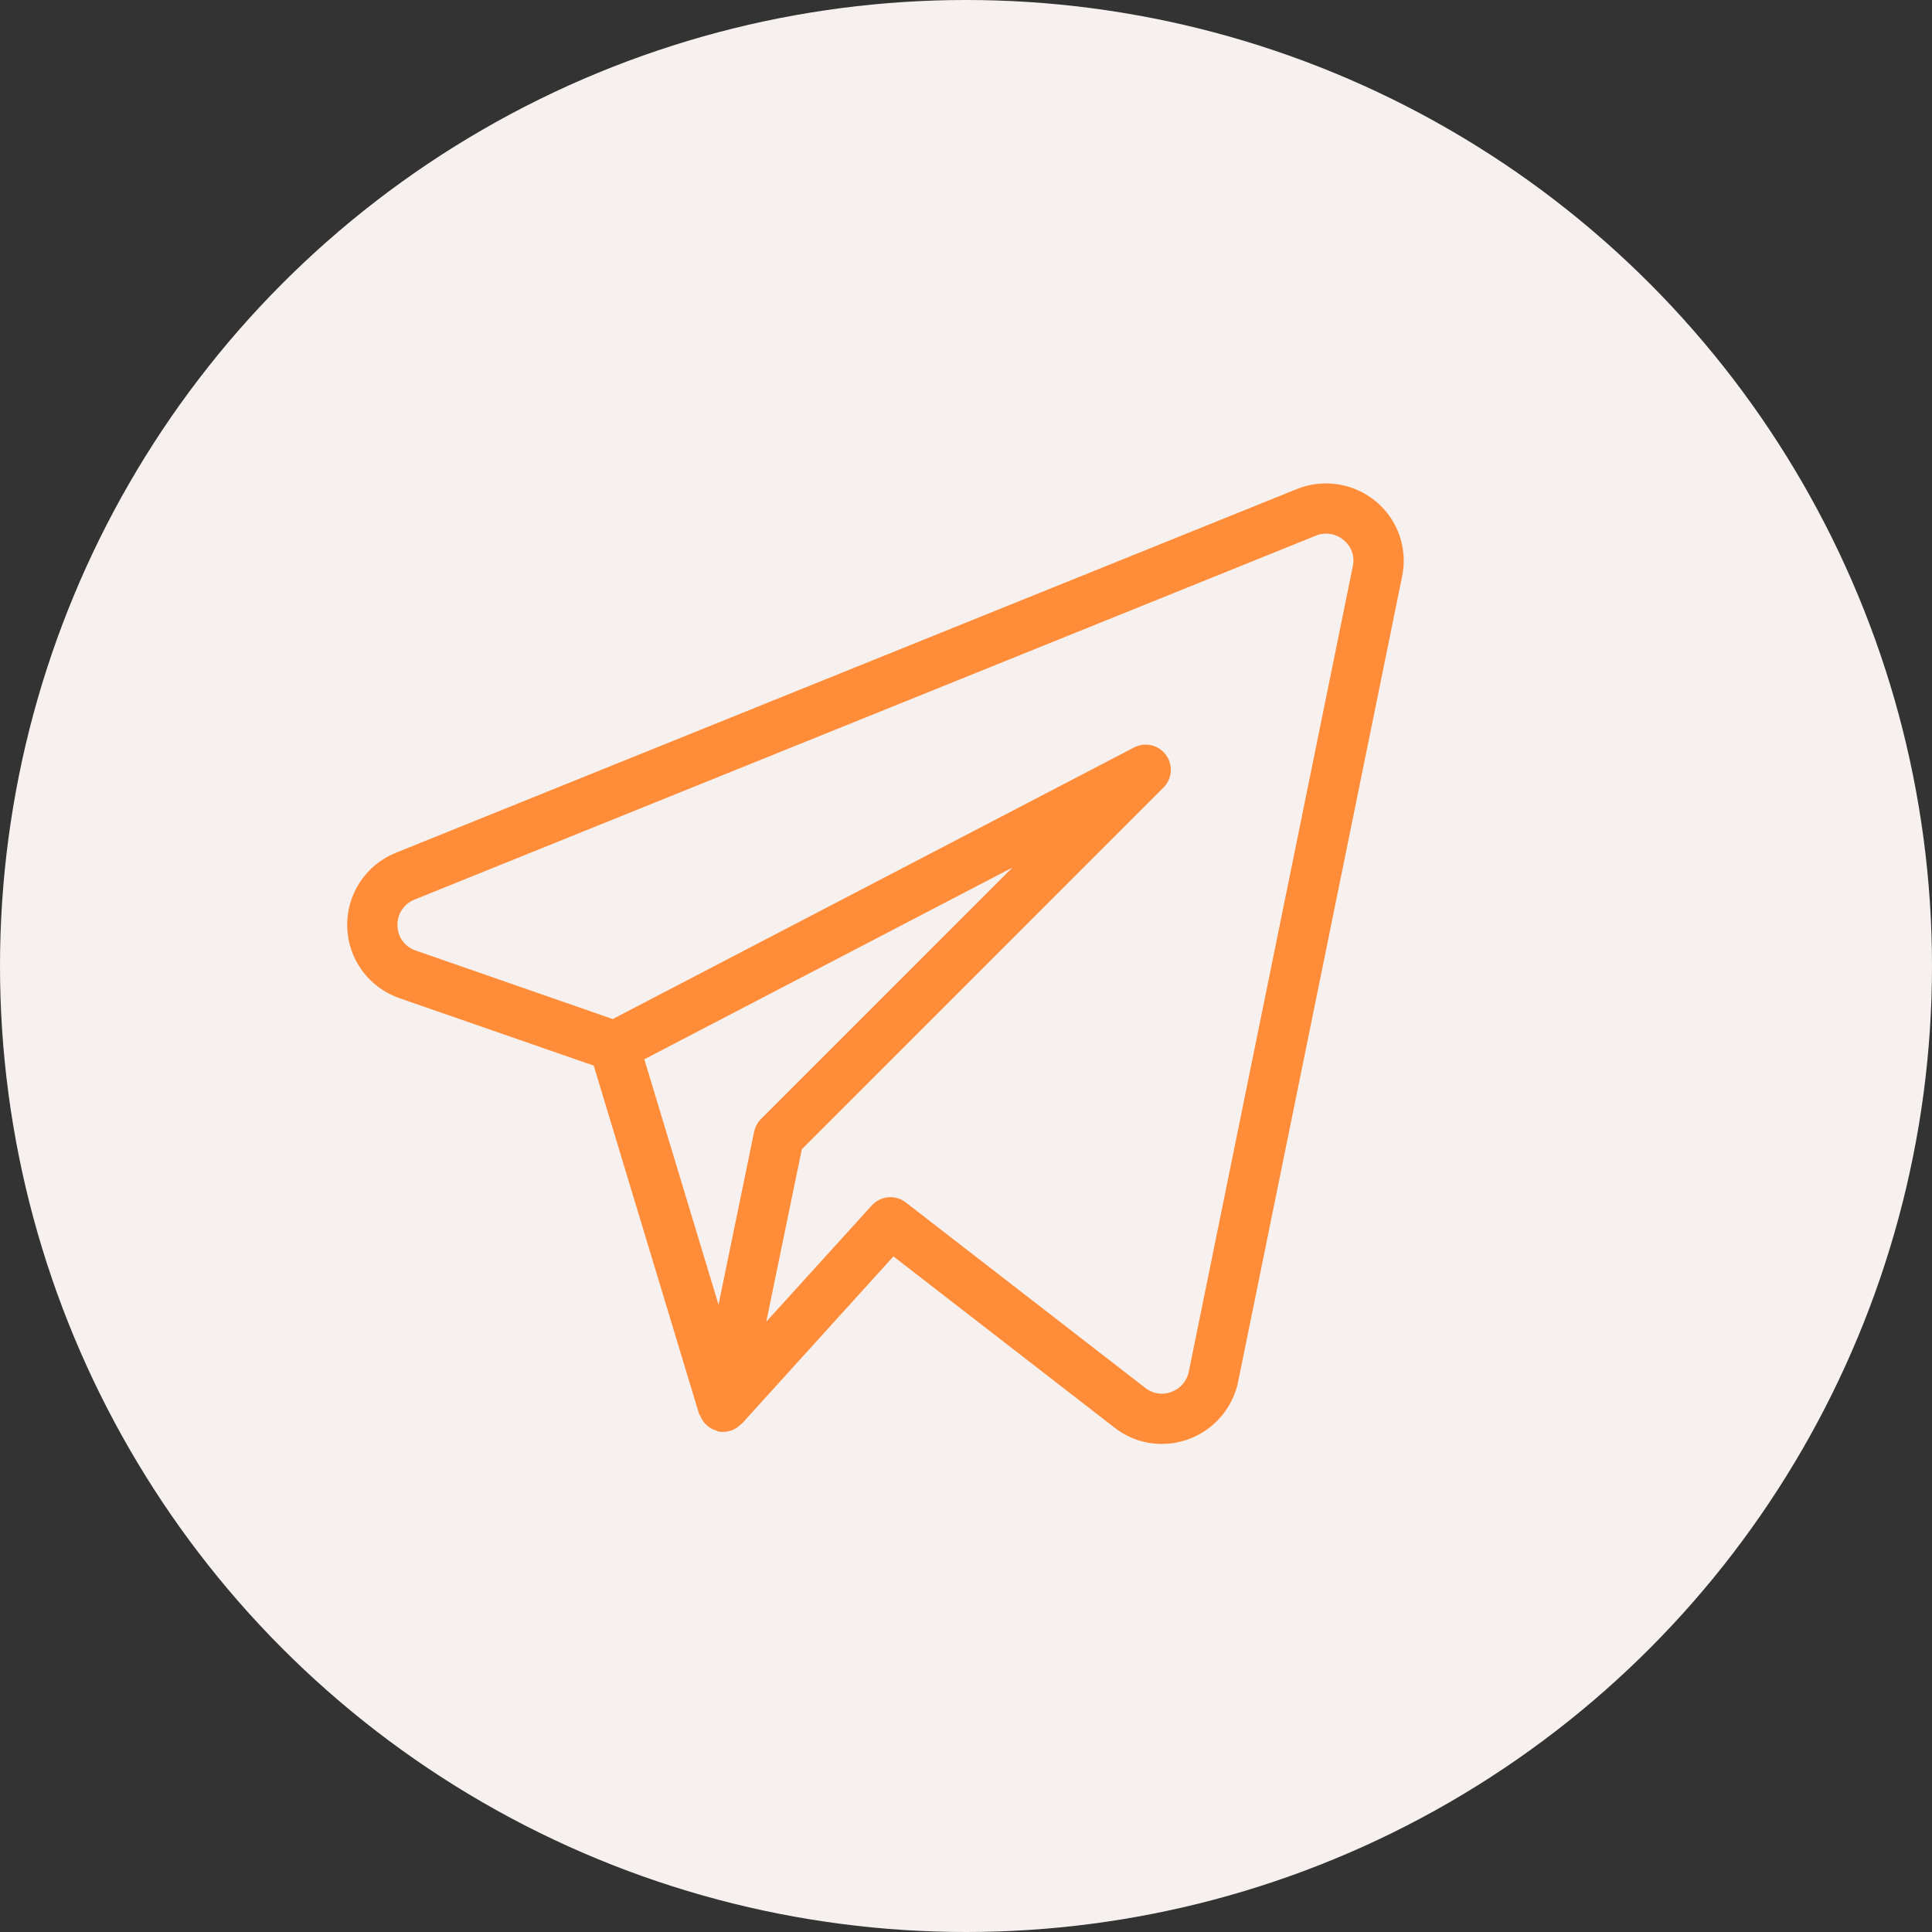
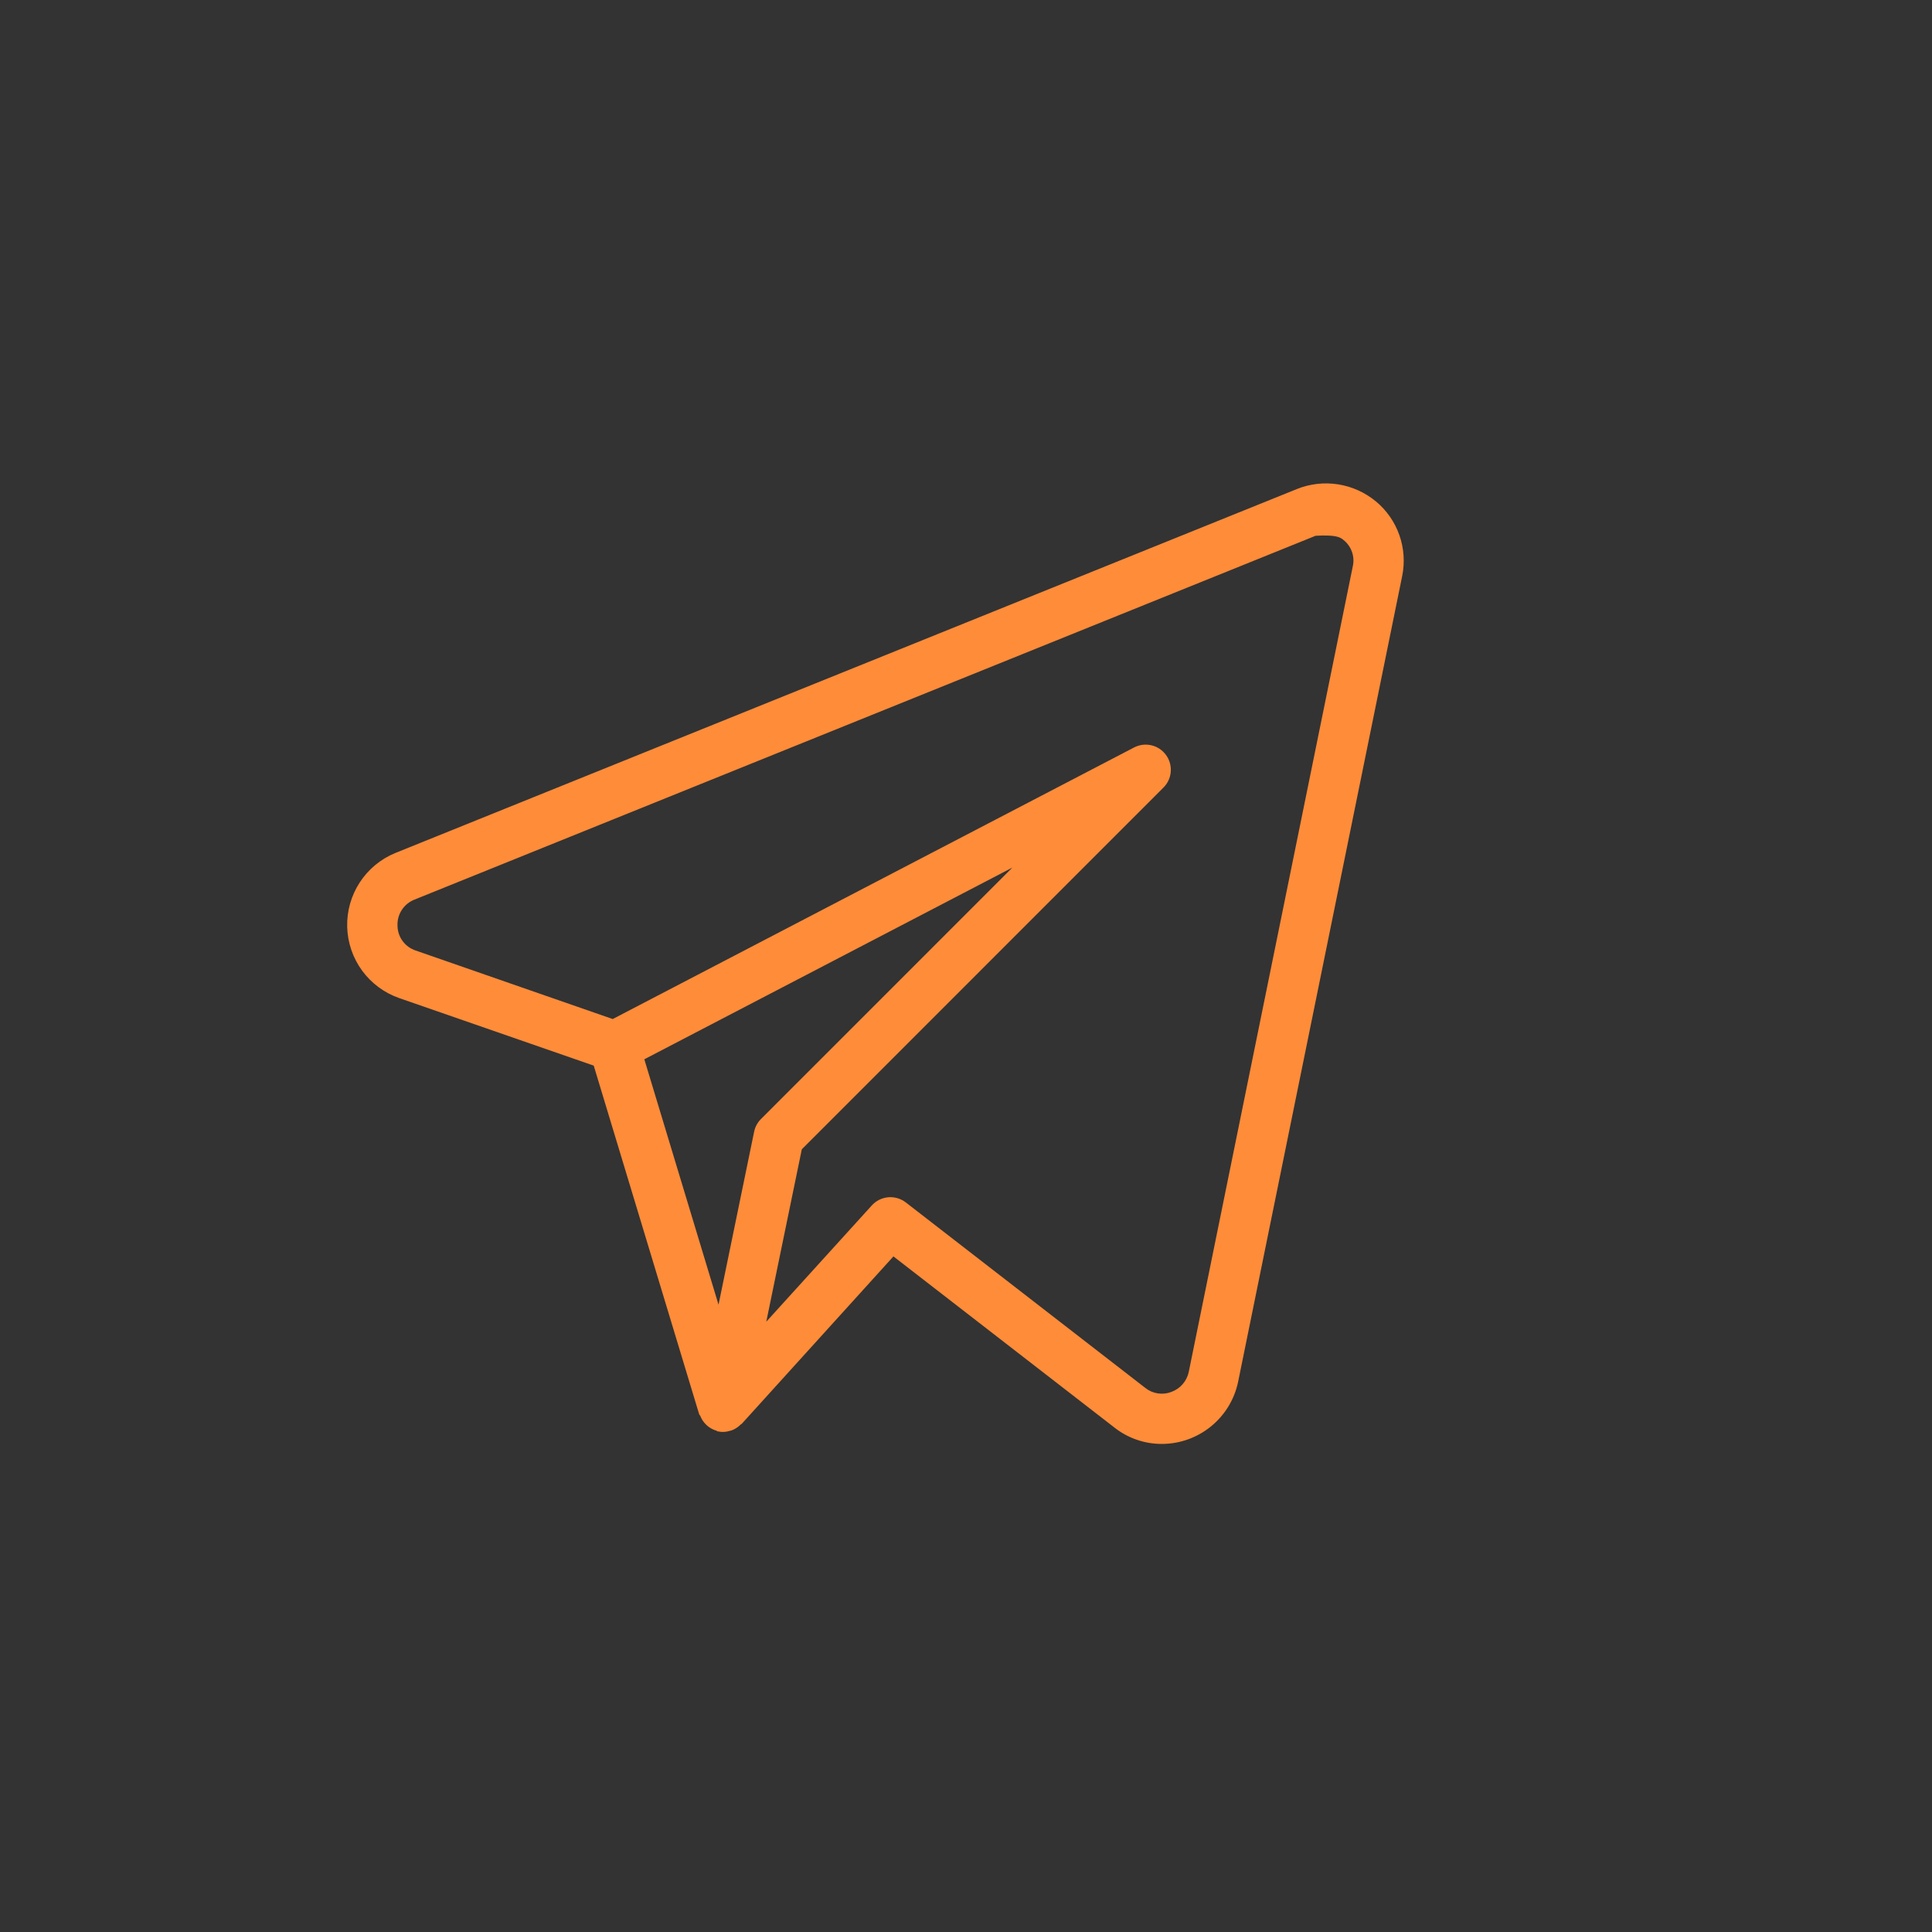
<svg xmlns="http://www.w3.org/2000/svg" width="64" height="64" viewBox="0 0 64 64" fill="none">
  <rect x="0" y="0" width="64" height="64" fill="#333333" stroke="none" />
-   <circle cx="32" cy="32" r="32" fill="#F6F1EE" />
-   <path d="M45.576 16.608C45.217 16.311 44.783 16.115 44.322 16.044C43.861 15.972 43.389 16.027 42.956 16.202L13.094 28.257C12.612 28.455 12.201 28.795 11.916 29.233C11.632 29.67 11.487 30.183 11.501 30.705C11.515 31.226 11.687 31.731 11.995 32.153C12.303 32.574 12.732 32.891 13.224 33.063L19.668 35.3L23.159 46.843C23.166 46.867 23.188 46.882 23.198 46.903C23.233 46.995 23.286 47.08 23.352 47.153C23.453 47.266 23.584 47.349 23.729 47.392C23.746 47.398 23.758 47.413 23.774 47.417H23.784L23.789 47.418C23.918 47.446 24.052 47.439 24.177 47.398C24.191 47.395 24.204 47.395 24.219 47.39C24.34 47.348 24.449 47.278 24.538 47.187C24.547 47.175 24.564 47.173 24.574 47.163L29.596 41.62L36.924 47.295C37.369 47.643 37.917 47.832 38.483 47.832C39.706 47.832 40.761 46.975 41.013 45.78L46.449 19.083C46.541 18.63 46.509 18.16 46.355 17.724C46.201 17.288 45.932 16.902 45.576 16.607V16.608ZM24.981 37.492L23.802 43.22L21.344 35.09L33.536 28.74L25.207 37.07C25.092 37.185 25.013 37.332 24.981 37.492ZM39.379 45.445C39.348 45.596 39.278 45.737 39.177 45.853C39.076 45.97 38.946 46.058 38.801 46.11C38.659 46.165 38.505 46.181 38.355 46.158C38.205 46.136 38.063 46.074 37.944 45.98L30.006 39.832C29.84 39.704 29.632 39.643 29.423 39.661C29.214 39.68 29.02 39.776 28.879 39.932L25.384 43.783L26.561 38.072L38.542 26.088C38.683 25.948 38.768 25.761 38.783 25.563C38.798 25.365 38.742 25.168 38.624 25.008C38.507 24.847 38.336 24.734 38.143 24.689C37.949 24.643 37.746 24.669 37.569 24.76L20.297 33.757L13.769 31.487C13.596 31.43 13.445 31.32 13.337 31.173C13.229 31.026 13.17 30.849 13.168 30.667C13.159 30.483 13.208 30.301 13.308 30.146C13.408 29.991 13.553 29.872 13.724 29.803L43.581 17.748C43.734 17.683 43.902 17.662 44.066 17.688C44.231 17.713 44.385 17.784 44.511 17.892C44.636 17.993 44.731 18.128 44.785 18.28C44.839 18.433 44.849 18.597 44.814 18.755L39.379 45.447V45.445Z" fill="#FF8C39" />
+   <path d="M45.576 16.608C45.217 16.311 44.783 16.115 44.322 16.044C43.861 15.972 43.389 16.027 42.956 16.202L13.094 28.257C12.612 28.455 12.201 28.795 11.916 29.233C11.632 29.67 11.487 30.183 11.501 30.705C11.515 31.226 11.687 31.731 11.995 32.153C12.303 32.574 12.732 32.891 13.224 33.063L19.668 35.3L23.159 46.843C23.166 46.867 23.188 46.882 23.198 46.903C23.233 46.995 23.286 47.08 23.352 47.153C23.453 47.266 23.584 47.349 23.729 47.392C23.746 47.398 23.758 47.413 23.774 47.417H23.784L23.789 47.418C23.918 47.446 24.052 47.439 24.177 47.398C24.191 47.395 24.204 47.395 24.219 47.39C24.34 47.348 24.449 47.278 24.538 47.187C24.547 47.175 24.564 47.173 24.574 47.163L29.596 41.62L36.924 47.295C37.369 47.643 37.917 47.832 38.483 47.832C39.706 47.832 40.761 46.975 41.013 45.78L46.449 19.083C46.541 18.63 46.509 18.16 46.355 17.724C46.201 17.288 45.932 16.902 45.576 16.607V16.608ZM24.981 37.492L23.802 43.22L21.344 35.09L33.536 28.74L25.207 37.07C25.092 37.185 25.013 37.332 24.981 37.492ZM39.379 45.445C39.348 45.596 39.278 45.737 39.177 45.853C39.076 45.97 38.946 46.058 38.801 46.11C38.659 46.165 38.505 46.181 38.355 46.158C38.205 46.136 38.063 46.074 37.944 45.98L30.006 39.832C29.84 39.704 29.632 39.643 29.423 39.661C29.214 39.68 29.02 39.776 28.879 39.932L25.384 43.783L26.561 38.072L38.542 26.088C38.683 25.948 38.768 25.761 38.783 25.563C38.798 25.365 38.742 25.168 38.624 25.008C38.507 24.847 38.336 24.734 38.143 24.689C37.949 24.643 37.746 24.669 37.569 24.76L20.297 33.757L13.769 31.487C13.596 31.43 13.445 31.32 13.337 31.173C13.229 31.026 13.17 30.849 13.168 30.667C13.159 30.483 13.208 30.301 13.308 30.146C13.408 29.991 13.553 29.872 13.724 29.803L43.581 17.748C44.231 17.713 44.385 17.784 44.511 17.892C44.636 17.993 44.731 18.128 44.785 18.28C44.839 18.433 44.849 18.597 44.814 18.755L39.379 45.447V45.445Z" fill="#FF8C39" />
</svg>